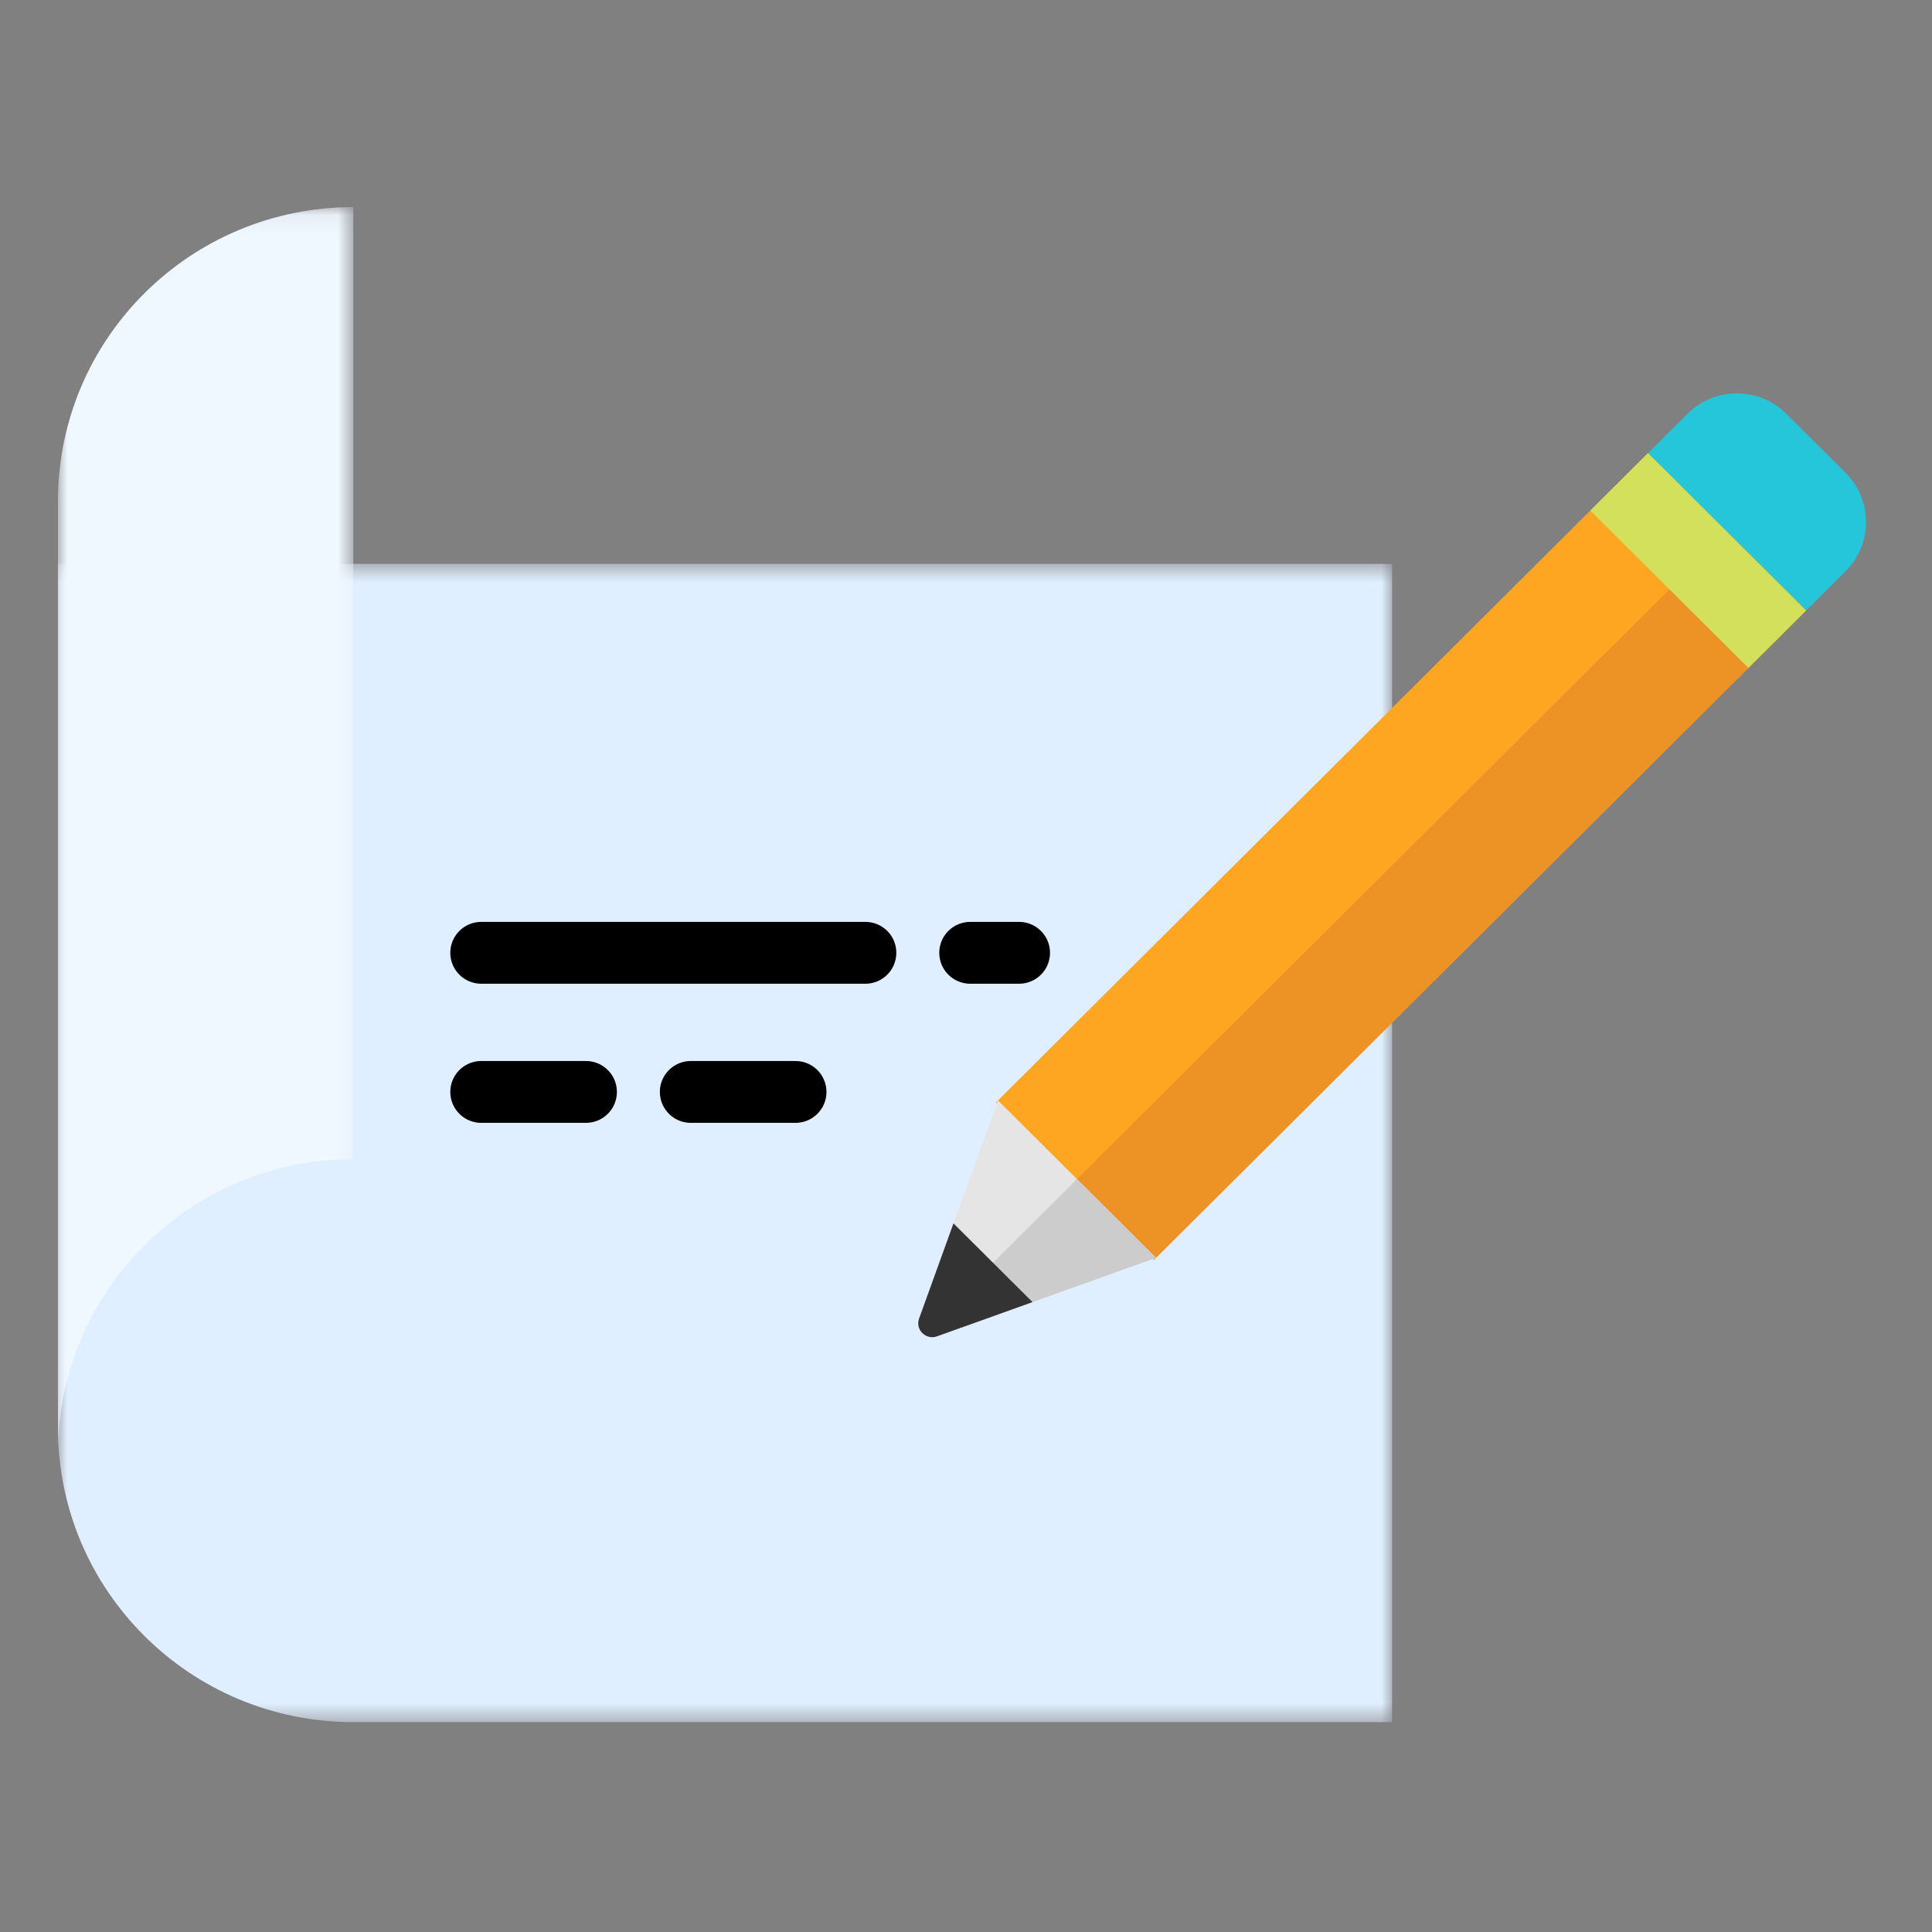
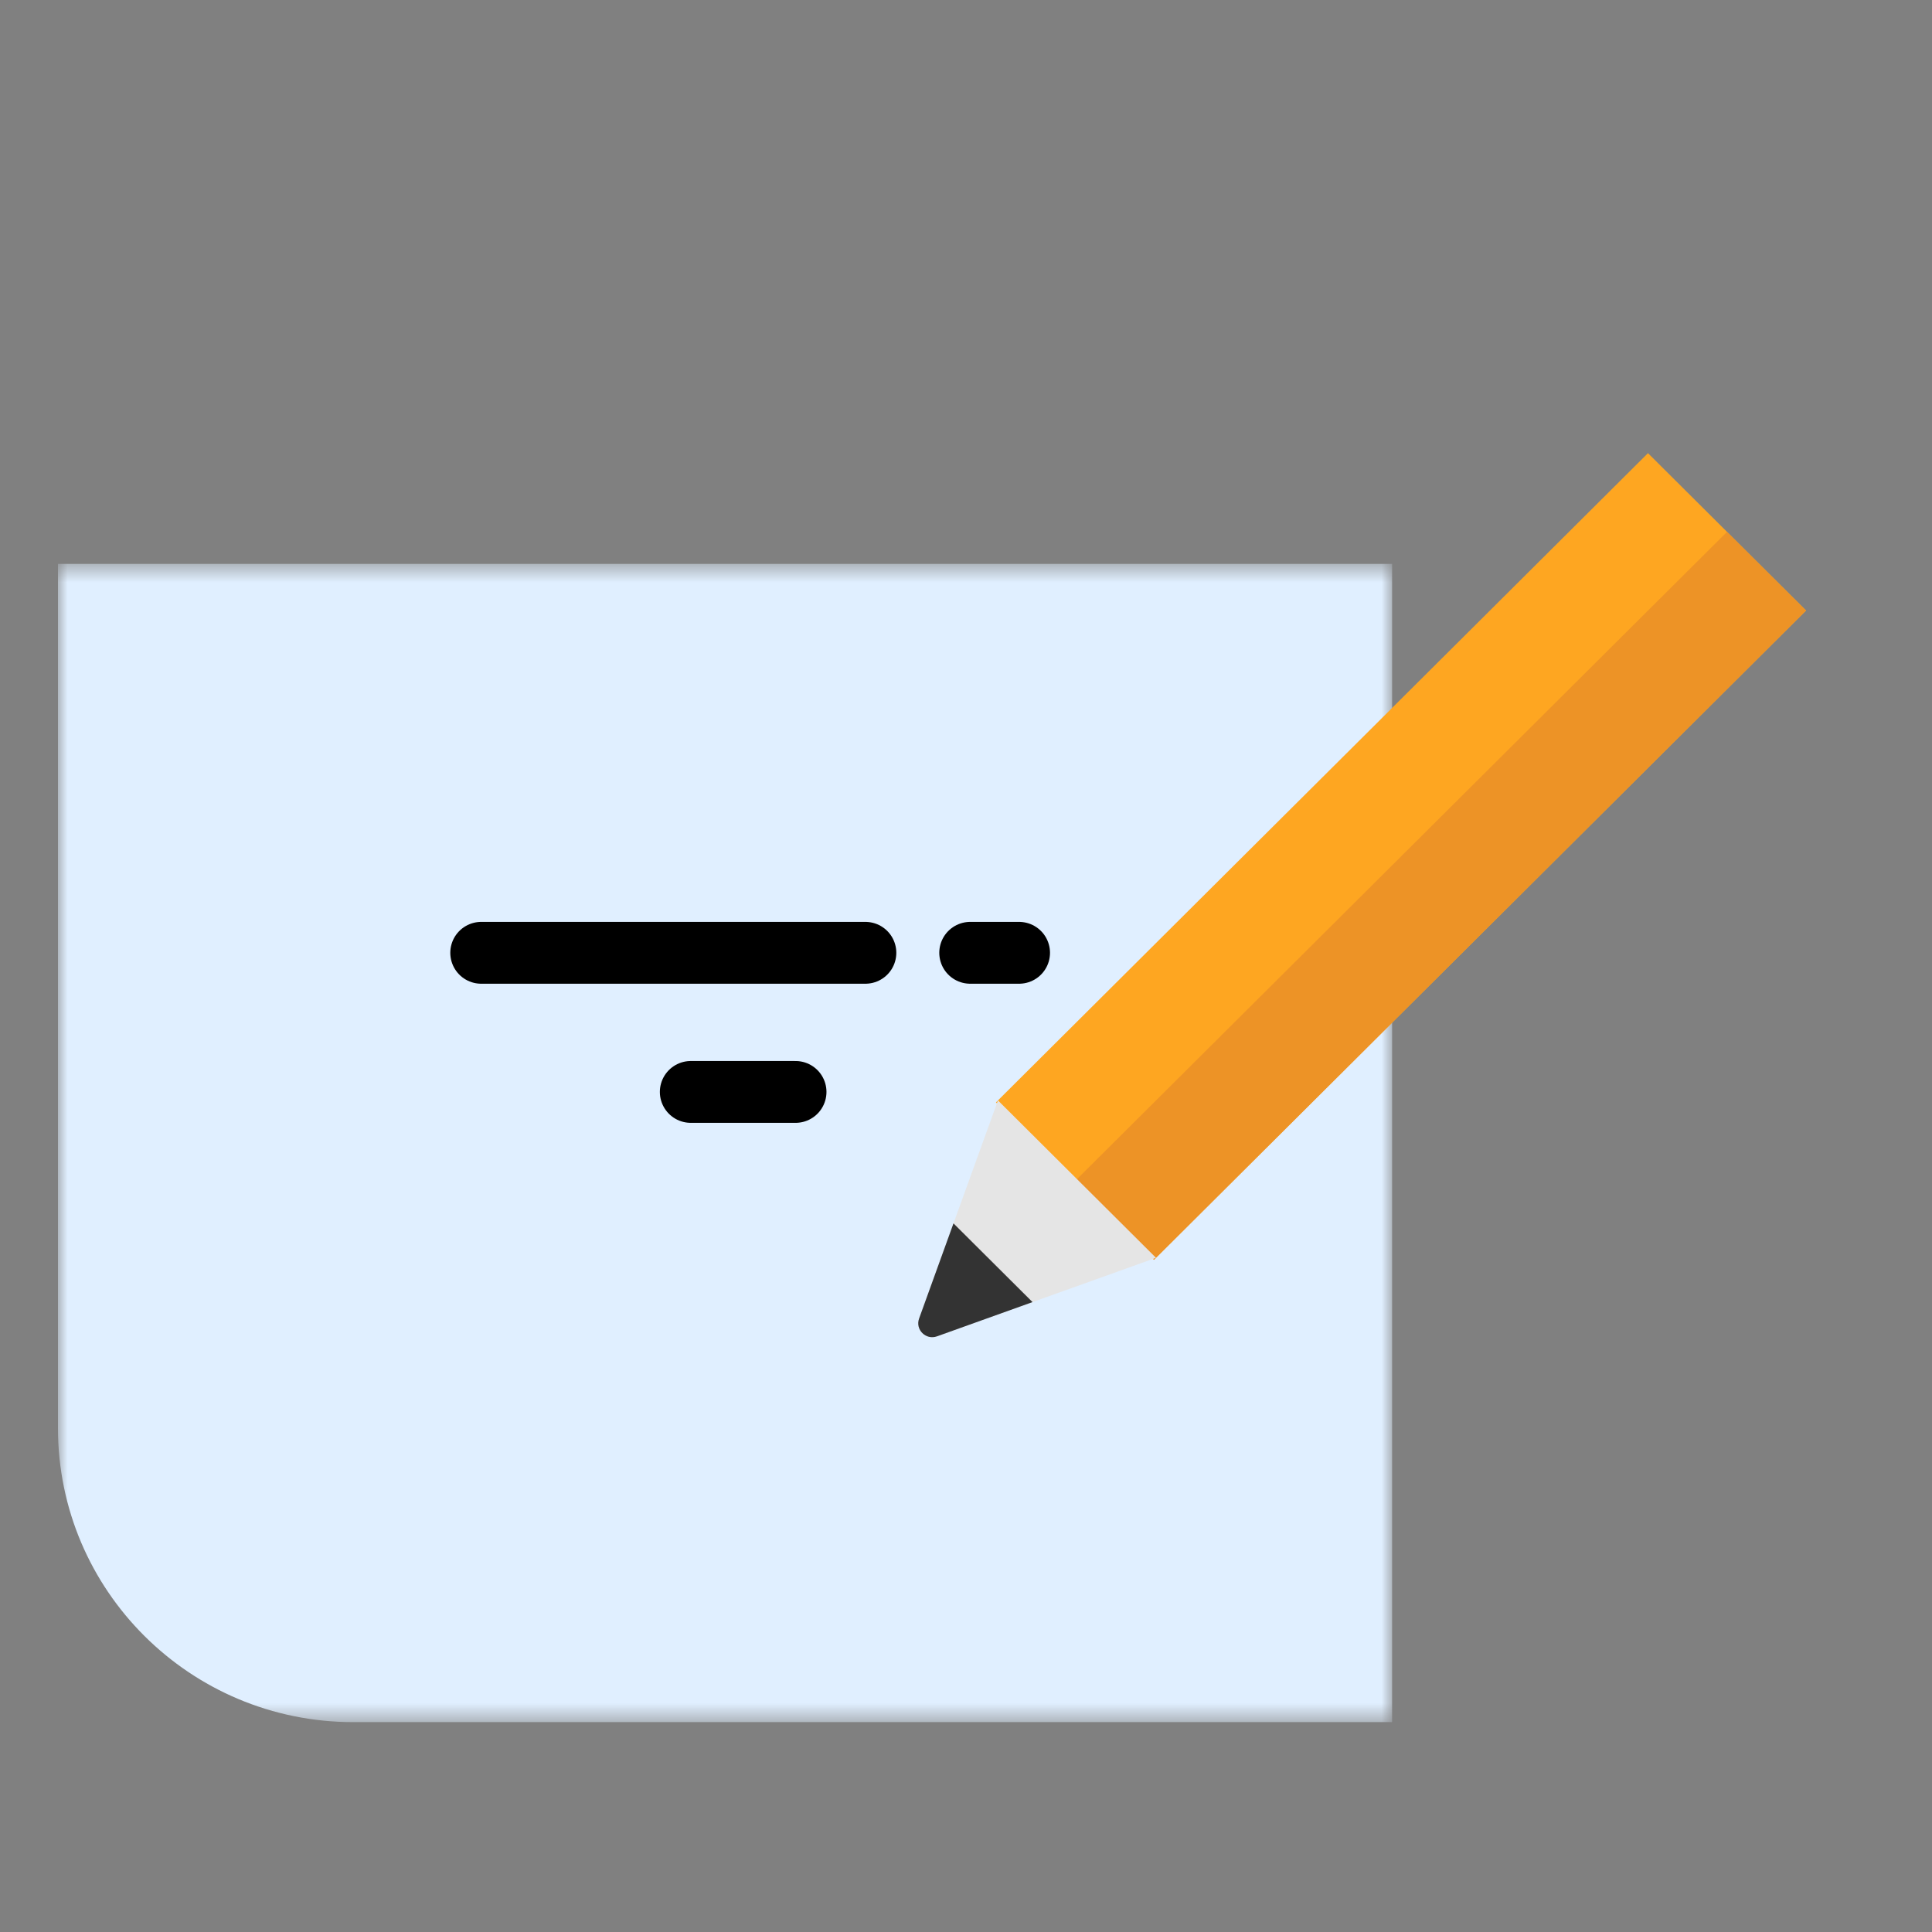
<svg xmlns="http://www.w3.org/2000/svg" xmlns:xlink="http://www.w3.org/1999/xlink" width="100px" height="100px" viewBox="0 0 100 100" version="1.1">
  <rect x="0" y="0" width="100" height="100" fill="#808080" stroke="none" />
  <title>DrawSketches</title>
  <desc>Created with Sketch.</desc>
  <defs>
    <polygon id="path-1" points="0 0.537 69.056 0.537 69.056 60.486 0 60.486" />
    <polygon id="path-3" points="0 0.071 15.286 0.071 15.286 64.566 0 64.566" />
  </defs>
  <g id="DrawSketches" stroke="none" stroke-width="1" fill="none" fill-rule="evenodd">
    <g transform="translate(3, 10)">
      <g id="Group-3" transform="translate(0, 18.651)">
        <mask id="mask-2" fill="white">
          <use xlink:href="#path-1" />
        </mask>
        <g id="Clip-2" />
        <path d="M-0,38.579 L-0,0.537 L69.056,0.537 L69.056,60.486 L29.232,60.486 L15.286,60.486 C6.844,60.486 -0,53.671 -0,45.265 L-0,38.579 Z" id="Fill-1" fill="#E0EFFF" mask="url(#mask-2)" />
      </g>
      <g id="Group-6" transform="translate(0, 0.65)">
        <mask id="mask-4" fill="white">
          <use xlink:href="#path-3" />
        </mask>
        <g id="Clip-5" />
-         <path d="M-0,64.566 C-0,56.16 6.844,49.346 15.286,49.346 L15.286,45.618 L15.286,0.07 C6.844,0.07 -0,6.885 -0,15.291 L-0,45.618 L-0,64.566 Z" id="Fill-4" fill="#EFF7FF" mask="url(#mask-4)" />
      </g>
-       <path d="M21.907,46.518 L27.33,46.518" id="Stroke-7" stroke="#000000" stroke-width="3.2" stroke-linecap="round" stroke-linejoin="round" />
      <path d="M32.754,46.518 L38.178,46.518" id="Stroke-9" stroke="#000000" stroke-width="3.2" stroke-linecap="round" stroke-linejoin="round" />
      <path d="M21.907,39.317 L41.793,39.317" id="Stroke-11" stroke="#000000" stroke-width="3.2" stroke-linecap="round" stroke-linejoin="round" />
      <path d="M47.217,39.317 L49.748,39.317" id="Stroke-13" stroke="#000000" stroke-width="3.2" stroke-linecap="round" stroke-linejoin="round" />
-       <path d="M90.481,21.601 L82.3,13.455 L84.345,11.418 C85.757,10.011 88.047,10.011 89.458,11.418 L92.527,14.473 C93.938,15.879 93.938,18.158 92.527,19.565 L90.481,21.601 Z" id="Fill-15" fill="#26C6DA" />
      <polygon id="Fill-17" fill="#FEA621" points="56.732 55.206 48.551 47.06 82.299 13.455 90.481 21.601" />
      <polygon id="Fill-19" fill="#ED9326" points="56.732 55.206 52.642 51.133 86.391 17.528 90.481 21.601" />
-       <polygon id="Fill-21" fill="#D3E05B" points="87.497 24.573 79.316 16.427 82.3 13.455 90.481 21.601" />
      <path d="M44.572,58.247 L48.654,46.957 L56.835,55.105 L45.497,59.168 C44.921,59.375 44.365,58.821 44.572,58.247" id="Fill-23" fill="#E5E5E5" />
-       <path d="M46.339,57.409 L52.743,51.032 L56.835,55.105 L47.095,58.596 C46.368,58.857 45.793,57.953 46.339,57.409" id="Fill-25" fill="#CCCCCC" />
      <path d="M50.443,57.396 L45.497,59.169 C44.921,59.375 44.365,58.821 44.572,58.248 L46.352,53.322 L50.443,57.396 Z" id="Fill-27" fill="#333333" />
    </g>
  </g>
</svg>